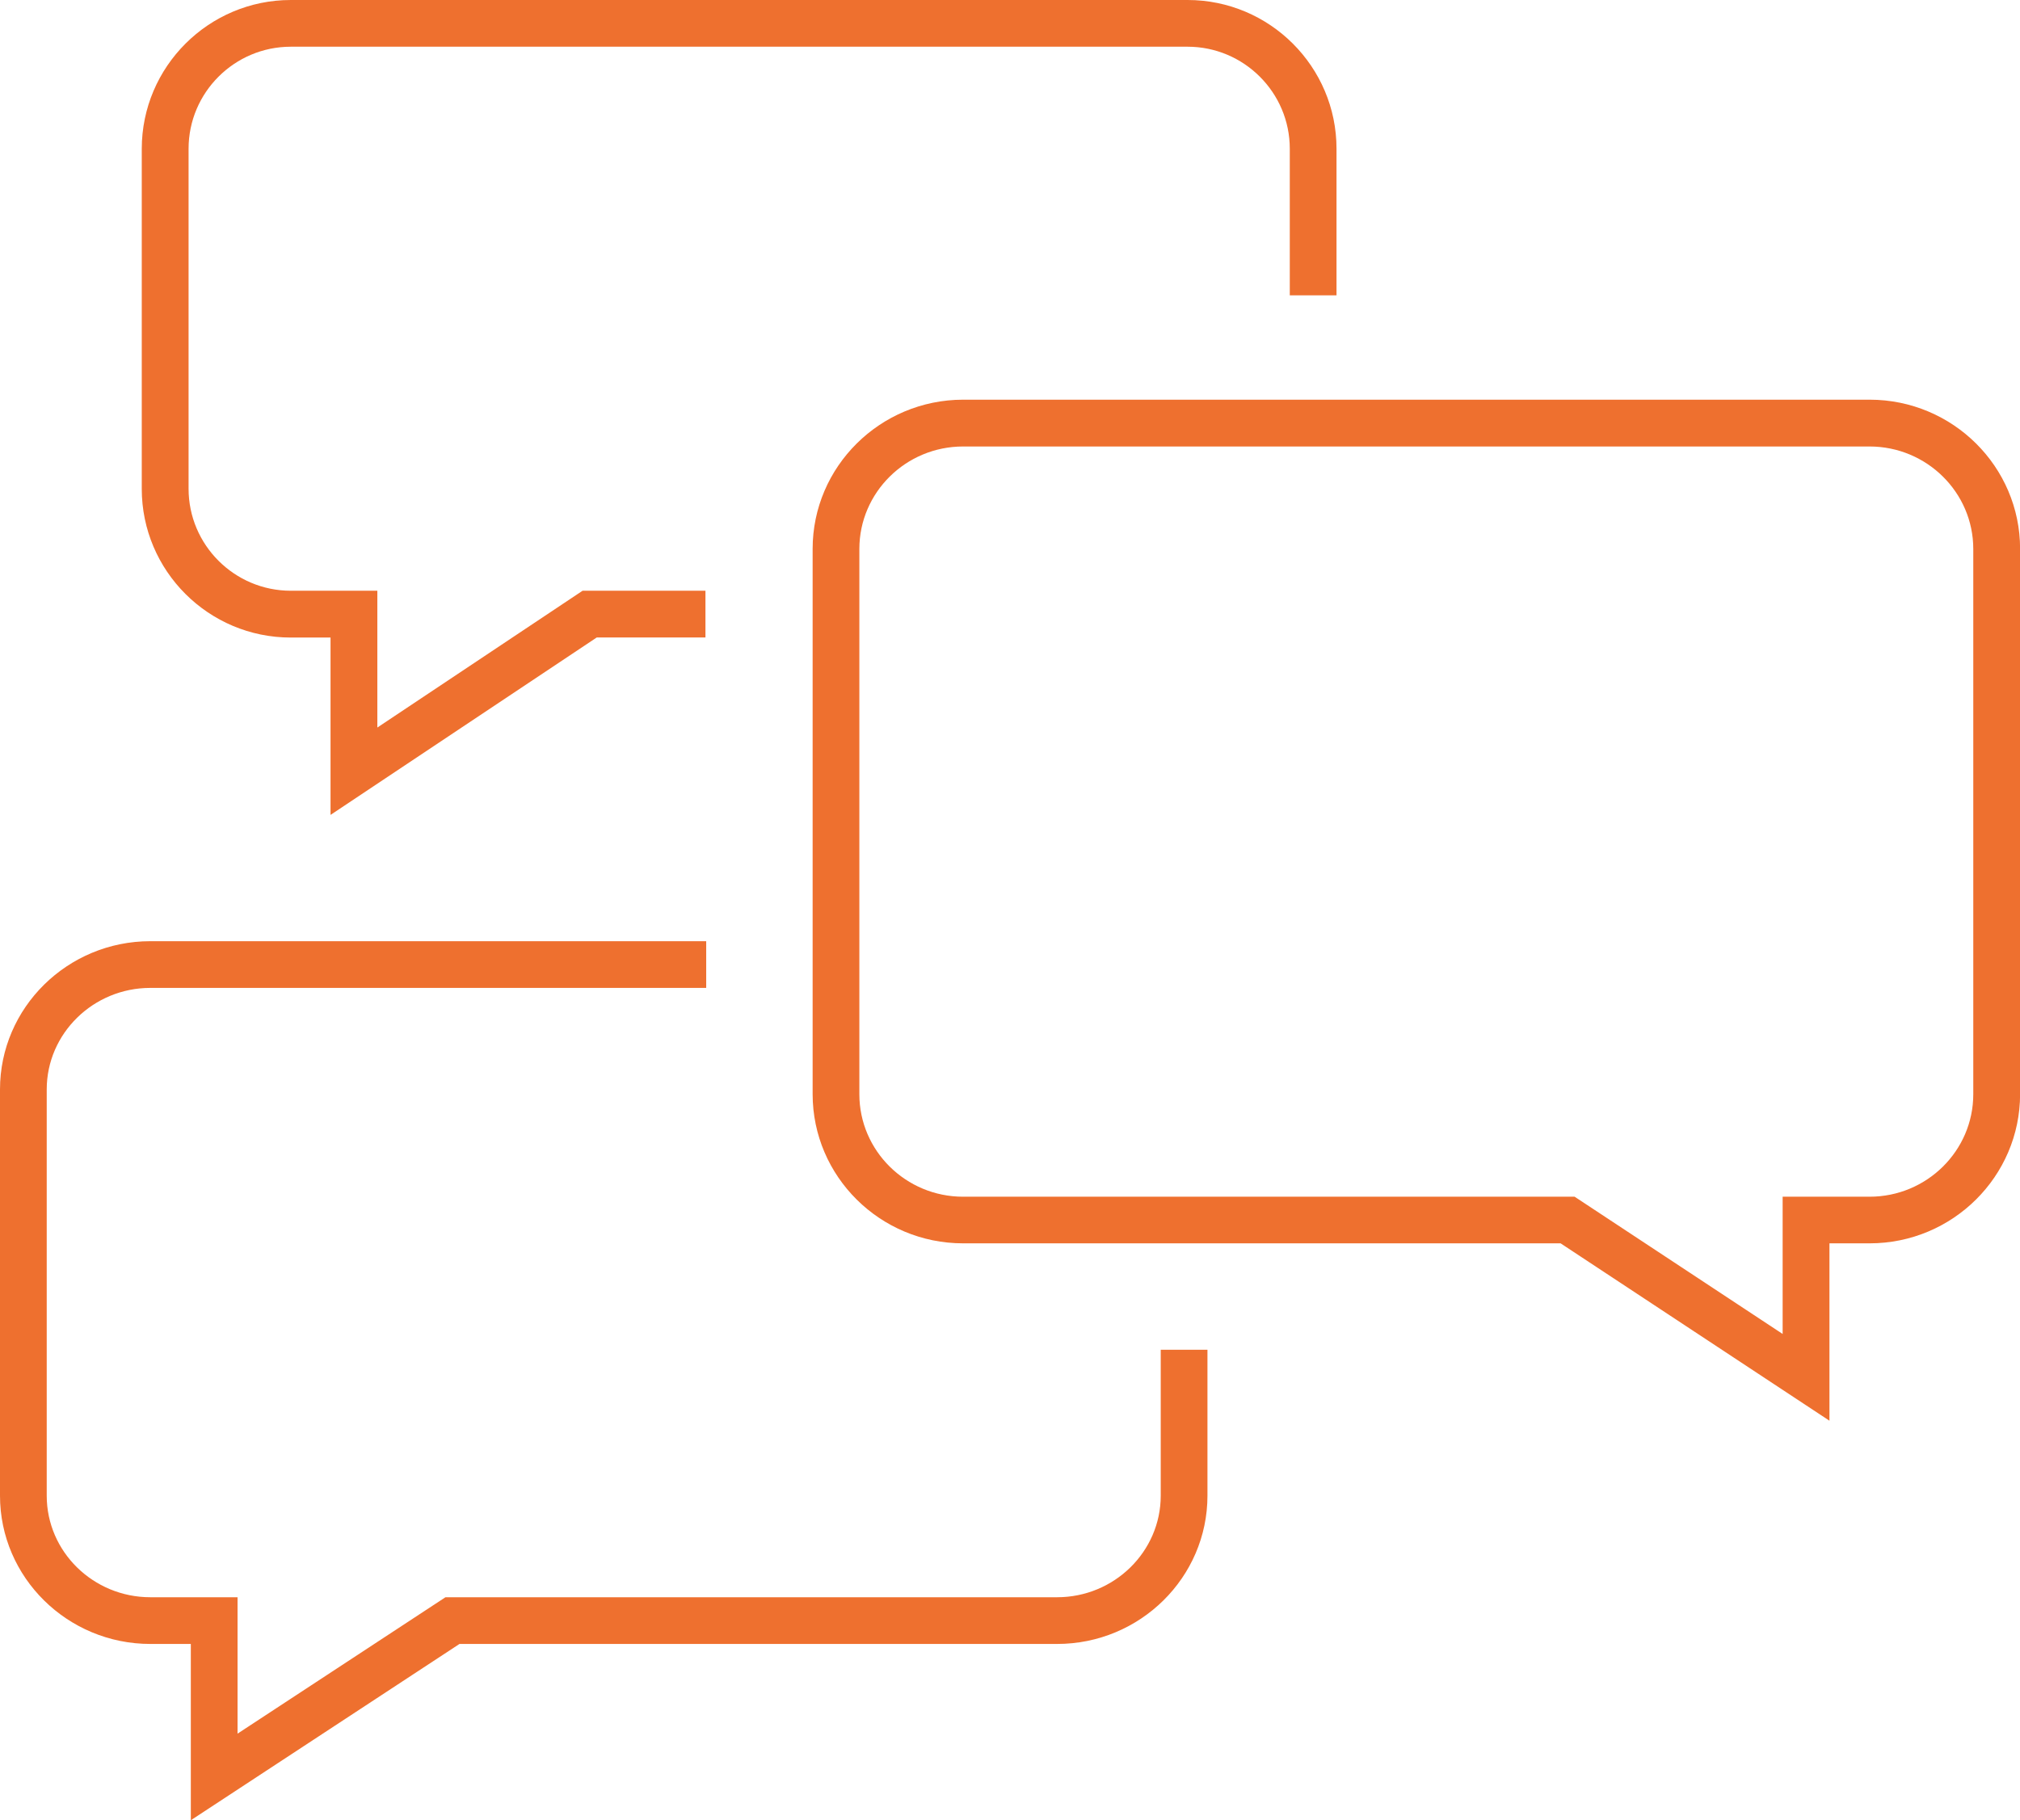
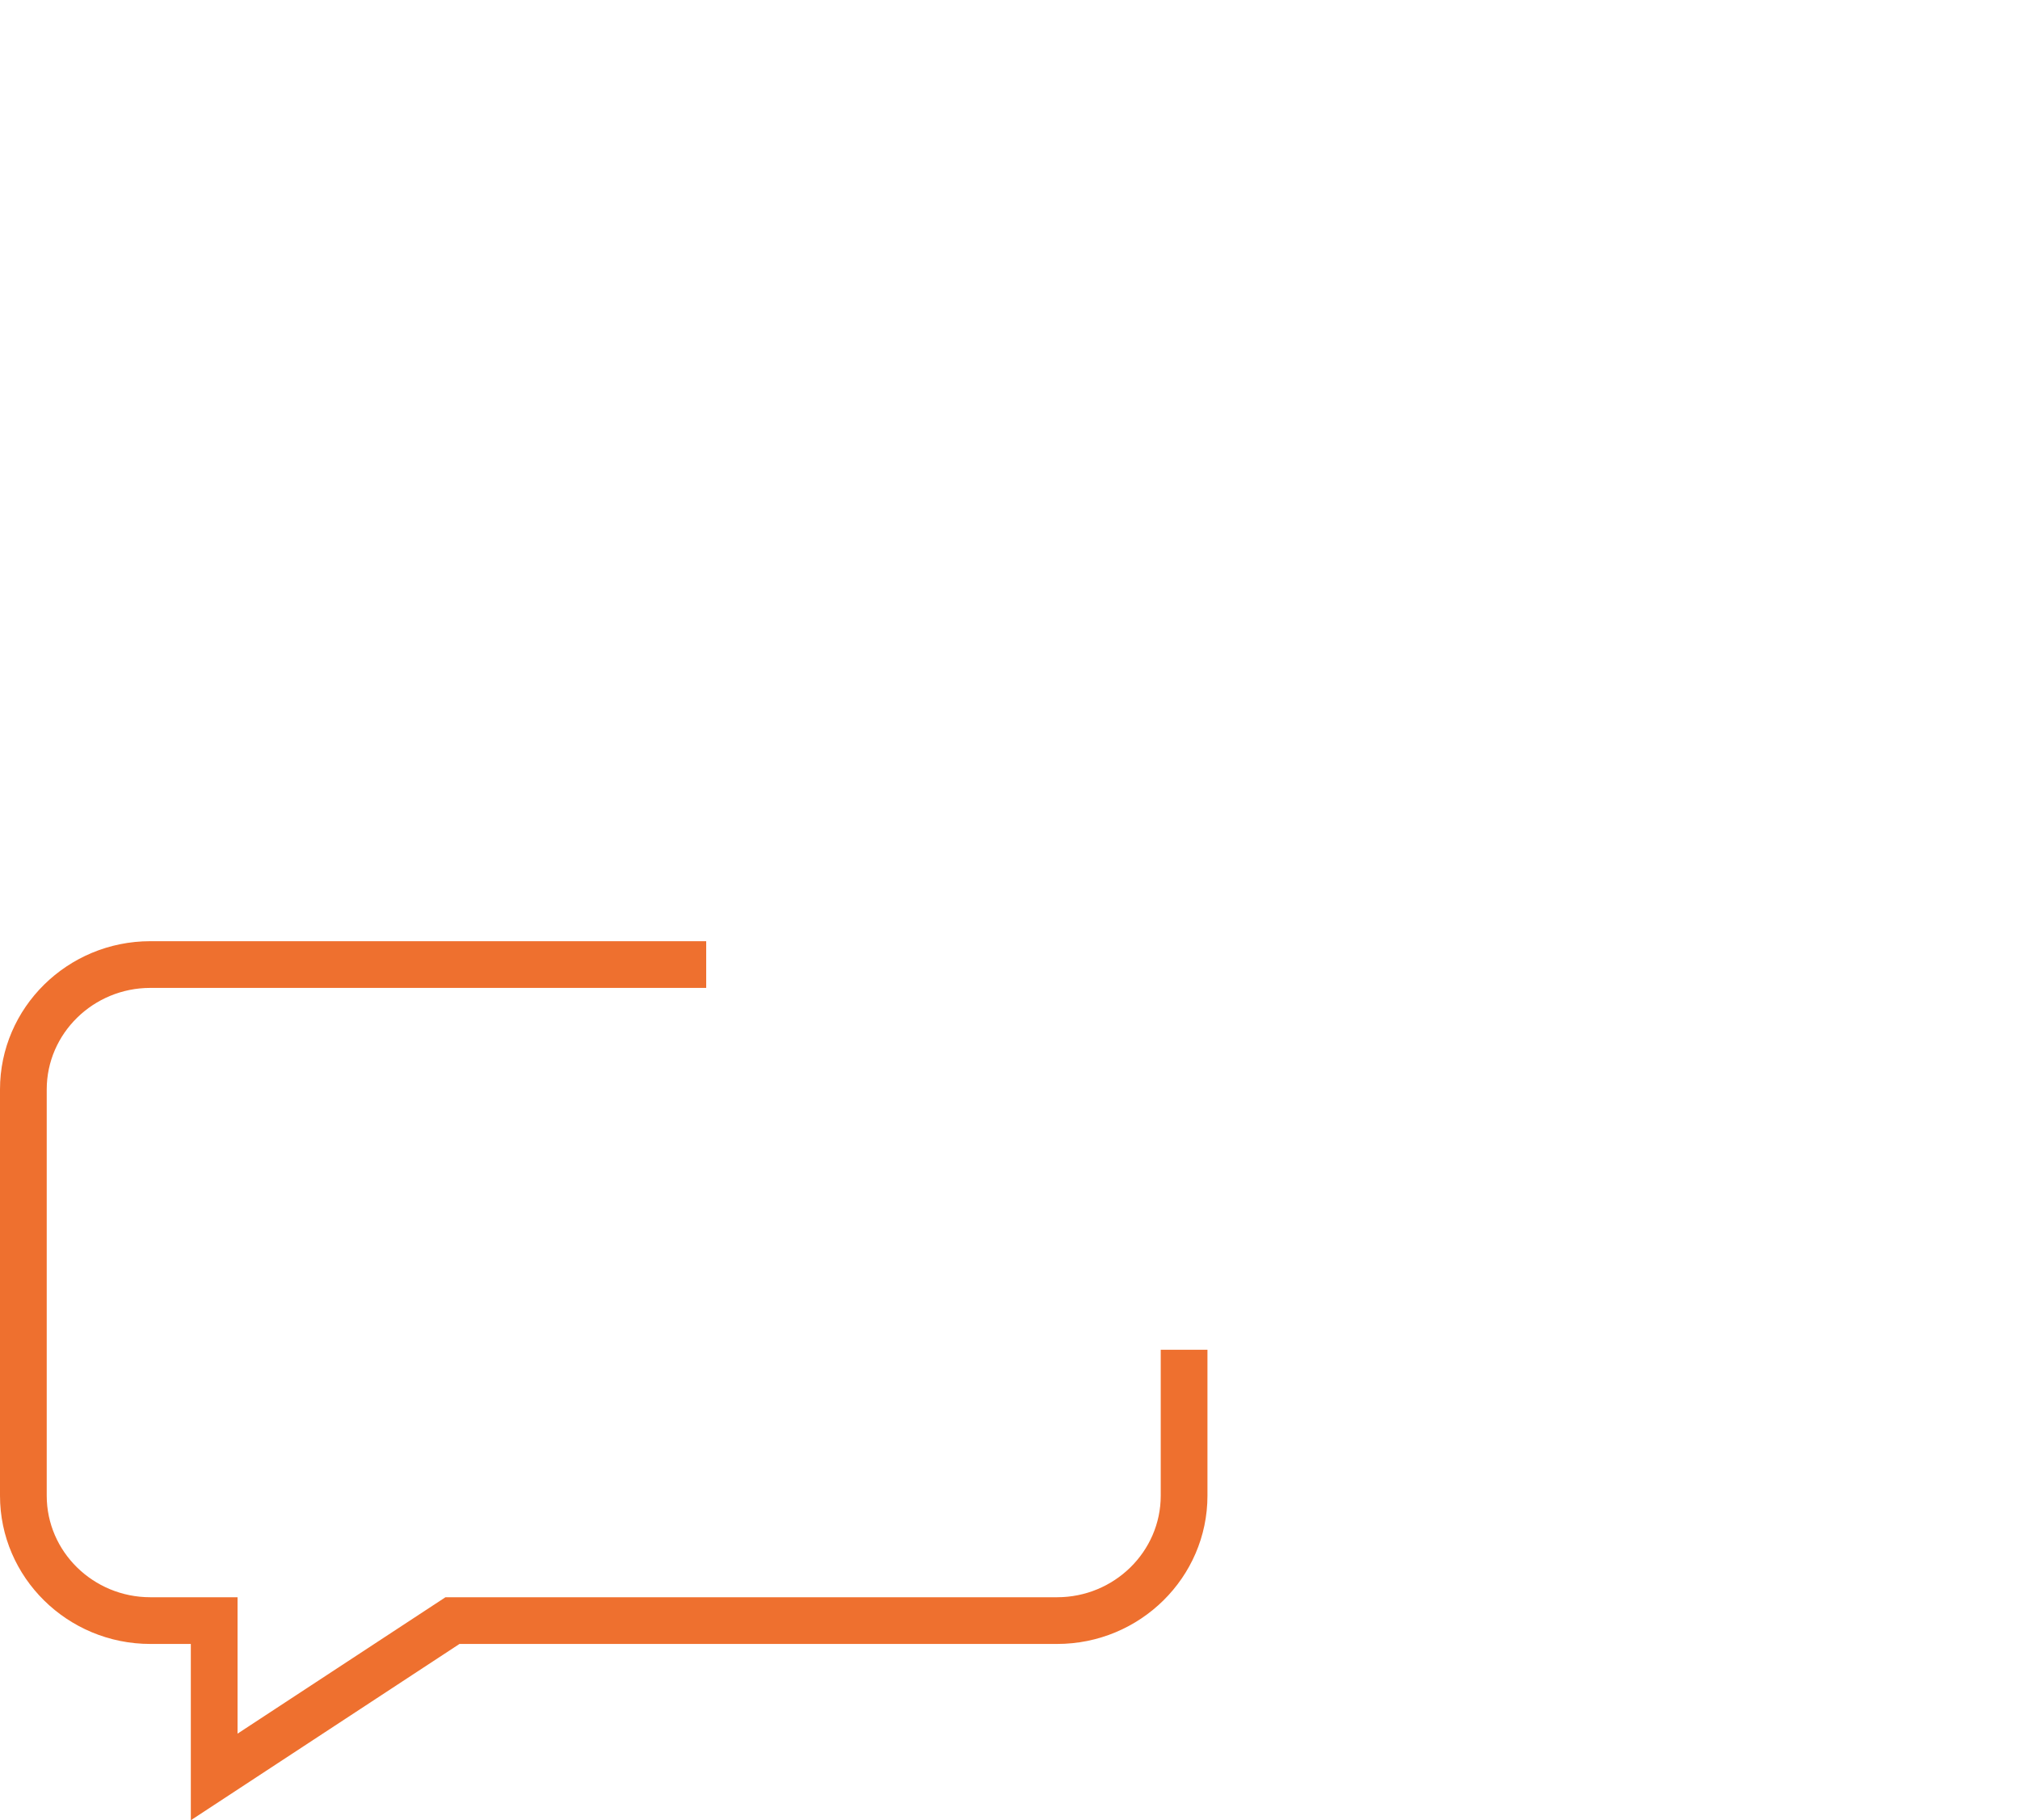
<svg xmlns="http://www.w3.org/2000/svg" id="Layer_2" data-name="Layer 2" viewBox="0 0 216.16 194.83">
  <g id="Layer_1-2" data-name="Layer 1">
    <g id="Main_layer" data-name="Main layer">
      <g>
-         <path d="M195.76,152.06l-28.76-18.98h-63.94c-8.88,0-16.1-7.16-16.1-15.97v-58.36c0-8.8,7.22-15.96,16.1-15.97h97.01c8.88,0,16.1,7.16,16.1,15.97v58.36c0,8.8-7.22,15.97-16.1,15.97h-4.3v18.98ZM103.06,47.79c-6.12,0-11.1,4.92-11.1,10.97v58.36c0,6.05,4.98,10.97,11.1,10.97h65.44l22.26,14.69v-14.69h9.3c6.12,0,11.1-4.92,11.1-10.97v-58.36c0-6.05-4.98-10.97-11.1-10.97h-97Z" style="fill: #ee702f;" />
        <path d="M20.42,194.83v-18.87h-4.33c-8.87,0-16.09-7.12-16.09-15.87v-43.48c0-8.75,7.22-15.87,16.09-15.87h59.48v5H16.09c-6.11,0-11.09,4.88-11.09,10.87v43.48c0,5.99,4.97,10.87,11.09,10.87h9.33v14.6l22.25-14.6h65.45c6.11,0,11.09-4.88,11.09-10.87v-15.62h5v15.62c0,8.75-7.22,15.87-16.09,15.87h-63.95l-28.75,18.87Z" style="fill: #ee702f;" />
-         <path d="M35.37,87.22v-18.98h-4.26c-8.79,0-15.94-7.14-15.94-15.92V15.92C15.18,7.14,22.33,0,31.12,0h95.96c8.79,0,15.94,7.14,15.94,15.92v15.69h-5v-15.69c0-6.02-4.91-10.92-10.94-10.92H31.12c-6.03,0-10.94,4.9-10.94,10.92v36.39c0,6.02,4.91,10.92,10.94,10.92h9.26v14.64l21.96-14.64h13.15v5h-11.63l-28.47,18.98Z" style="fill: #ee702f;" />
      </g>
    </g>
  </g>
</svg>